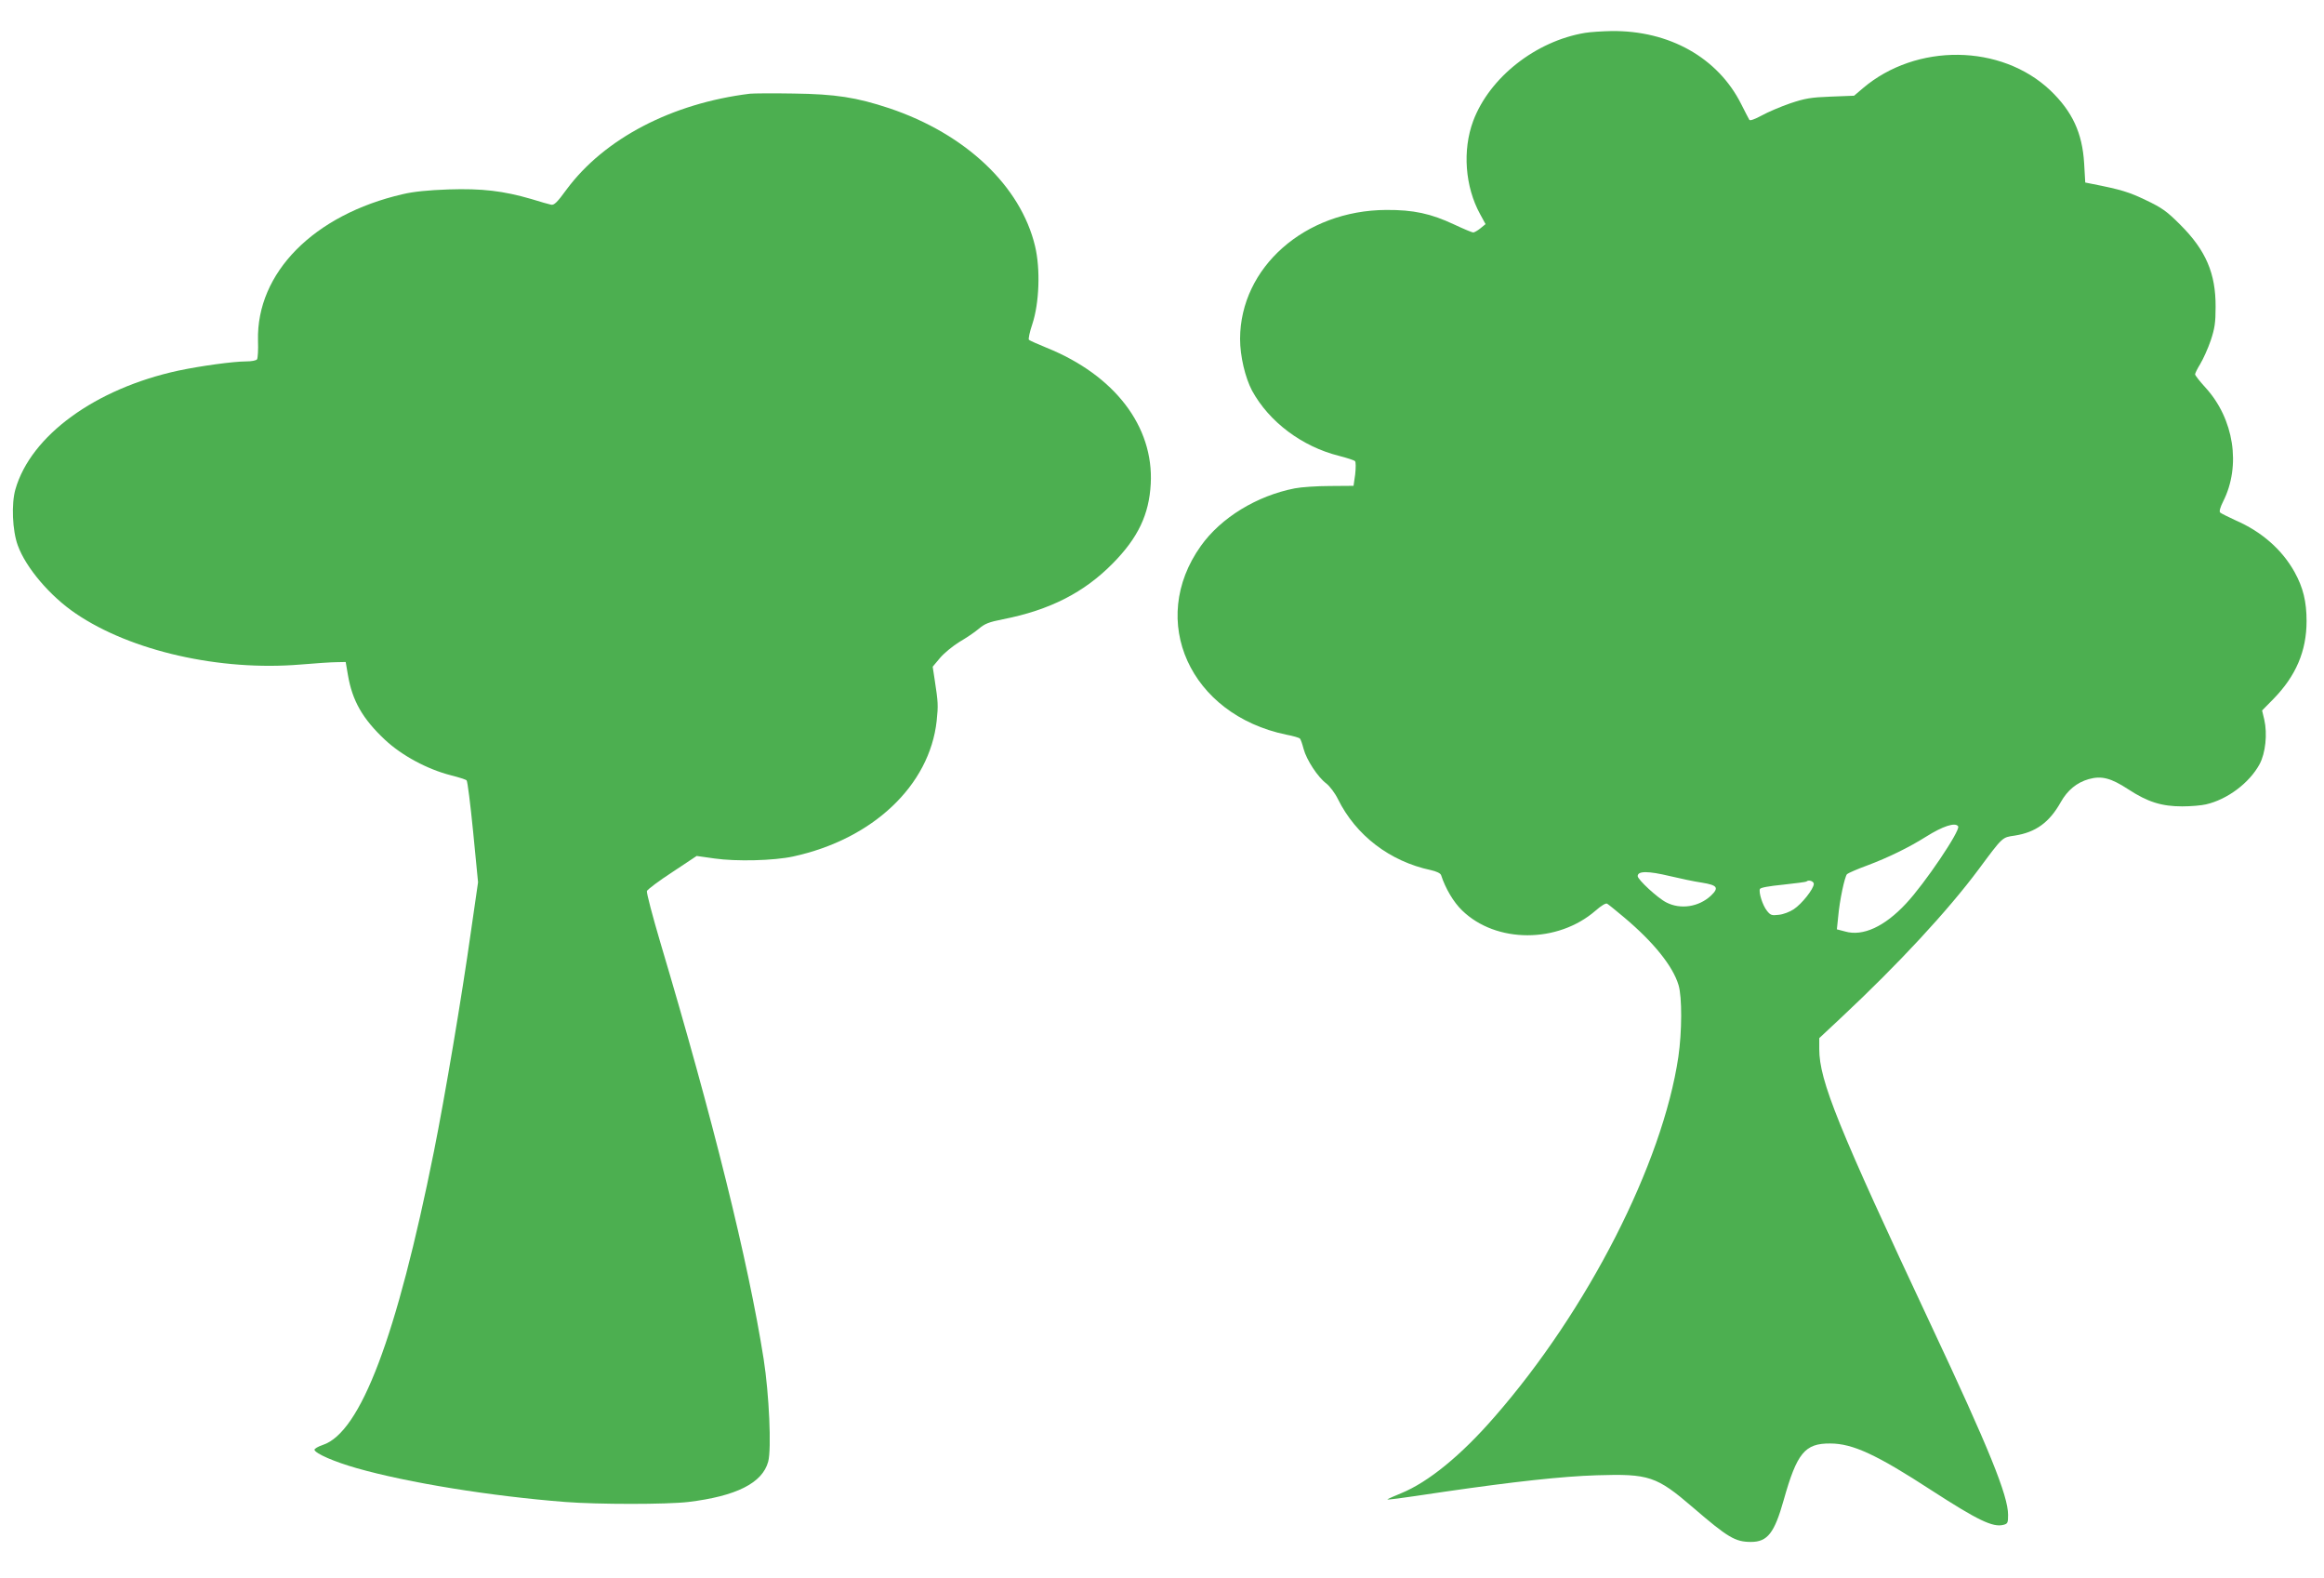
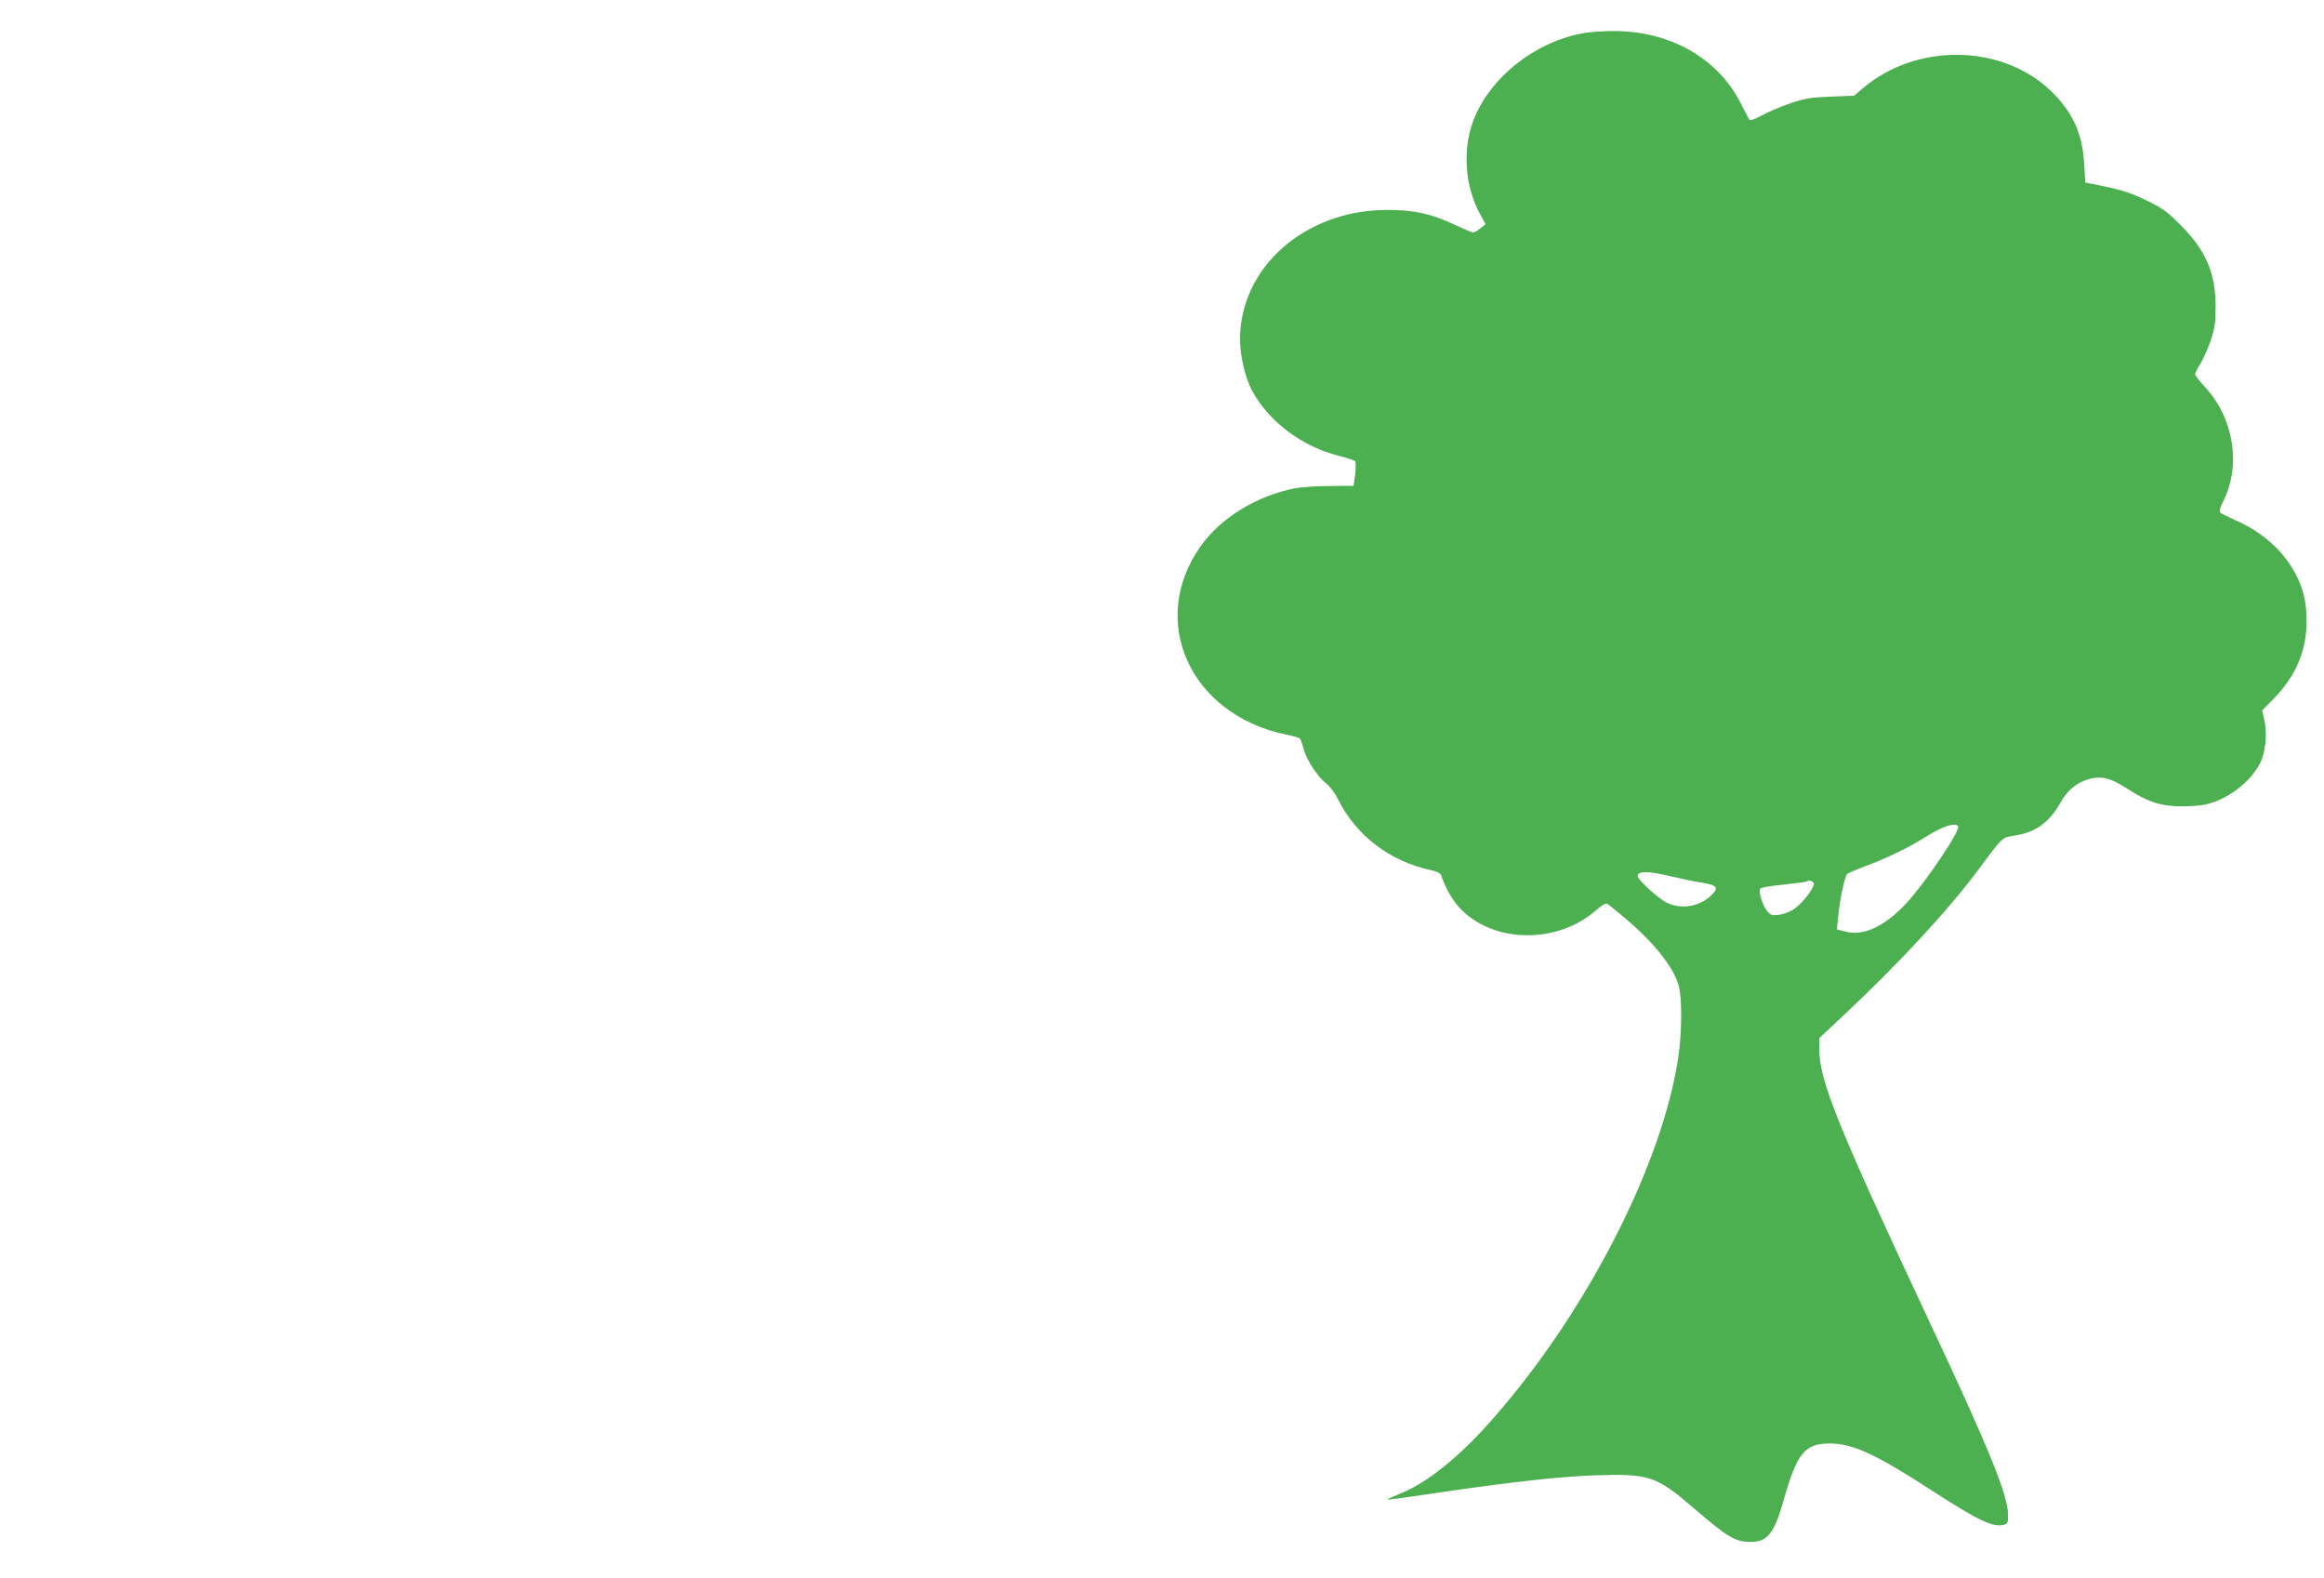
<svg xmlns="http://www.w3.org/2000/svg" version="1.0" width="1280pt" height="869pt" viewBox="0 0 1280 869" preserveAspectRatio="xMidYMid meet">
  <g transform="translate(0,869) scale(0.1,-0.1)" fill="#4caf50" stroke="none">
-     <path d="M8730 8509 c-271 -45 -526 -245 -616 -485 -60 -161 -45 -362 38 -513 l30 -55 -28 -23 c-16 -13 -34 -23 -40 -23 -6 0 -54 20 -105 44 -128 60 -224 81 -374 80 -448 -2 -804 -316 -805 -710 0 -95 28 -213 66 -285 94 -172 275 -308 479 -359 43 -11 83 -24 88 -29 5 -5 5 -36 1 -73 l-9 -63 -130 -1 c-71 0 -159 -6 -194 -13 -209 -41 -406 -161 -517 -317 -294 -412 -60 -929 470 -1039 38 -7 72 -17 76 -22 4 -4 13 -30 20 -57 16 -60 78 -155 125 -190 19 -15 48 -53 64 -86 99 -200 286 -343 512 -391 31 -7 52 -17 56 -27 24 -74 69 -150 116 -195 187 -182 527 -182 735 -1 32 28 57 43 64 38 7 -4 49 -38 93 -75 163 -137 269 -269 300 -373 20 -66 19 -258 -1 -395 -87 -587 -499 -1395 -1013 -1983 -185 -213 -365 -359 -514 -420 -39 -16 -73 -31 -75 -33 -5 -5 50 2 318 42 380 55 643 84 835 90 287 9 329 -5 529 -177 193 -166 233 -190 320 -190 91 0 129 49 180 230 73 260 117 313 256 312 125 0 257 -62 560 -259 252 -163 336 -204 394 -189 24 6 26 11 26 55 0 106 -105 365 -425 1046 -512 1091 -615 1345 -615 1519 l0 60 123 115 c311 291 586 587 756 816 133 179 128 174 197 184 116 18 191 72 254 184 37 66 88 108 154 127 71 20 123 6 218 -56 107 -70 184 -94 297 -94 47 0 106 5 131 11 118 27 239 118 295 221 33 61 44 167 26 246 l-12 50 63 64 c123 126 182 263 182 428 0 108 -19 185 -66 270 -69 124 -182 223 -325 285 -41 19 -80 38 -85 43 -6 6 0 28 17 62 99 196 59 454 -97 625 -32 35 -58 68 -58 74 0 6 13 32 29 58 16 27 42 84 57 128 22 66 27 98 27 185 1 185 -54 312 -194 452 -75 75 -100 93 -190 136 -94 45 -136 58 -299 90 l-35 7 -6 105 c-10 168 -65 286 -186 402 -271 257 -739 262 -1033 12 l-48 -41 -129 -5 c-110 -4 -142 -10 -223 -37 -52 -18 -123 -48 -157 -67 -37 -20 -64 -30 -68 -24 -3 5 -24 45 -45 87 -128 255 -396 406 -715 402 -49 -1 -115 -5 -145 -10z m2055 -4369 c14 -22 -186 -318 -287 -425 -118 -127 -238 -182 -335 -154 l-46 12 7 67 c8 93 36 223 49 237 7 6 57 28 112 48 115 43 231 100 323 158 92 58 162 81 177 57z m-1587 -274 c55 -13 134 -30 176 -36 86 -14 95 -28 49 -72 -67 -62 -167 -77 -245 -37 -48 24 -158 126 -158 145 0 29 57 29 178 0z m792 -43 c-1 -28 -66 -110 -110 -139 -22 -15 -59 -29 -83 -31 -39 -5 -46 -2 -65 22 -24 30 -46 100 -39 120 4 8 49 16 129 24 67 7 125 15 127 17 12 12 41 2 41 -13z" />
-     <path d="M4130 8174 c-430 -53 -802 -247 -1010 -528 -51 -70 -68 -87 -85 -83 -11 2 -60 16 -108 31 -155 45 -272 59 -457 53 -111 -4 -193 -12 -251 -26 -491 -113 -807 -433 -798 -806 2 -50 -1 -96 -5 -103 -4 -7 -30 -12 -61 -12 -69 0 -252 -25 -374 -51 -456 -99 -811 -357 -896 -653 -23 -79 -17 -228 13 -309 44 -122 177 -279 319 -375 304 -207 795 -318 1238 -281 83 7 172 13 199 13 l50 1 12 -70 c24 -143 81 -243 205 -359 92 -86 233 -162 363 -195 43 -11 82 -23 86 -28 5 -4 21 -132 36 -284 l27 -277 -38 -263 c-52 -371 -145 -919 -205 -1219 -205 -1021 -404 -1547 -612 -1616 -27 -9 -47 -21 -46 -27 6 -21 110 -66 233 -101 281 -80 738 -154 1148 -186 180 -14 559 -14 678 0 264 32 408 104 440 222 19 70 5 373 -25 565 -85 538 -280 1324 -568 2290 -44 149 -78 278 -75 287 4 9 66 56 140 104 l134 89 99 -14 c119 -17 326 -12 432 11 439 95 752 391 791 747 9 86 8 102 -11 226 l-11 72 41 49 c23 27 71 66 107 88 36 21 84 53 106 72 33 28 56 37 132 52 260 51 449 148 607 309 138 140 199 268 208 437 17 316 -199 598 -573 749 -49 20 -94 40 -98 44 -4 4 4 43 19 87 38 115 45 302 15 428 -79 332 -383 619 -803 760 -181 60 -296 78 -528 81 -113 2 -221 1 -240 -1z" />
+     <path d="M8730 8509 c-271 -45 -526 -245 -616 -485 -60 -161 -45 -362 38 -513 l30 -55 -28 -23 c-16 -13 -34 -23 -40 -23 -6 0 -54 20 -105 44 -128 60 -224 81 -374 80 -448 -2 -804 -316 -805 -710 0 -95 28 -213 66 -285 94 -172 275 -308 479 -359 43 -11 83 -24 88 -29 5 -5 5 -36 1 -73 l-9 -63 -130 -1 c-71 0 -159 -6 -194 -13 -209 -41 -406 -161 -517 -317 -294 -412 -60 -929 470 -1039 38 -7 72 -17 76 -22 4 -4 13 -30 20 -57 16 -60 78 -155 125 -190 19 -15 48 -53 64 -86 99 -200 286 -343 512 -391 31 -7 52 -17 56 -27 24 -74 69 -150 116 -195 187 -182 527 -182 735 -1 32 28 57 43 64 38 7 -4 49 -38 93 -75 163 -137 269 -269 300 -373 20 -66 19 -258 -1 -395 -87 -587 -499 -1395 -1013 -1983 -185 -213 -365 -359 -514 -420 -39 -16 -73 -31 -75 -33 -5 -5 50 2 318 42 380 55 643 84 835 90 287 9 329 -5 529 -177 193 -166 233 -190 320 -190 91 0 129 49 180 230 73 260 117 313 256 312 125 0 257 -62 560 -259 252 -163 336 -204 394 -189 24 6 26 11 26 55 0 106 -105 365 -425 1046 -512 1091 -615 1345 -615 1519 l0 60 123 115 c311 291 586 587 756 816 133 179 128 174 197 184 116 18 191 72 254 184 37 66 88 108 154 127 71 20 123 6 218 -56 107 -70 184 -94 297 -94 47 0 106 5 131 11 118 27 239 118 295 221 33 61 44 167 26 246 l-12 50 63 64 c123 126 182 263 182 428 0 108 -19 185 -66 270 -69 124 -182 223 -325 285 -41 19 -80 38 -85 43 -6 6 0 28 17 62 99 196 59 454 -97 625 -32 35 -58 68 -58 74 0 6 13 32 29 58 16 27 42 84 57 128 22 66 27 98 27 185 1 185 -54 312 -194 452 -75 75 -100 93 -190 136 -94 45 -136 58 -299 90 l-35 7 -6 105 c-10 168 -65 286 -186 402 -271 257 -739 262 -1033 12 l-48 -41 -129 -5 c-110 -4 -142 -10 -223 -37 -52 -18 -123 -48 -157 -67 -37 -20 -64 -30 -68 -24 -3 5 -24 45 -45 87 -128 255 -396 406 -715 402 -49 -1 -115 -5 -145 -10z m2055 -4369 c14 -22 -186 -318 -287 -425 -118 -127 -238 -182 -335 -154 l-46 12 7 67 c8 93 36 223 49 237 7 6 57 28 112 48 115 43 231 100 323 158 92 58 162 81 177 57z m-1587 -274 c55 -13 134 -30 176 -36 86 -14 95 -28 49 -72 -67 -62 -167 -77 -245 -37 -48 24 -158 126 -158 145 0 29 57 29 178 0m792 -43 c-1 -28 -66 -110 -110 -139 -22 -15 -59 -29 -83 -31 -39 -5 -46 -2 -65 22 -24 30 -46 100 -39 120 4 8 49 16 129 24 67 7 125 15 127 17 12 12 41 2 41 -13z" />
  </g>
</svg>